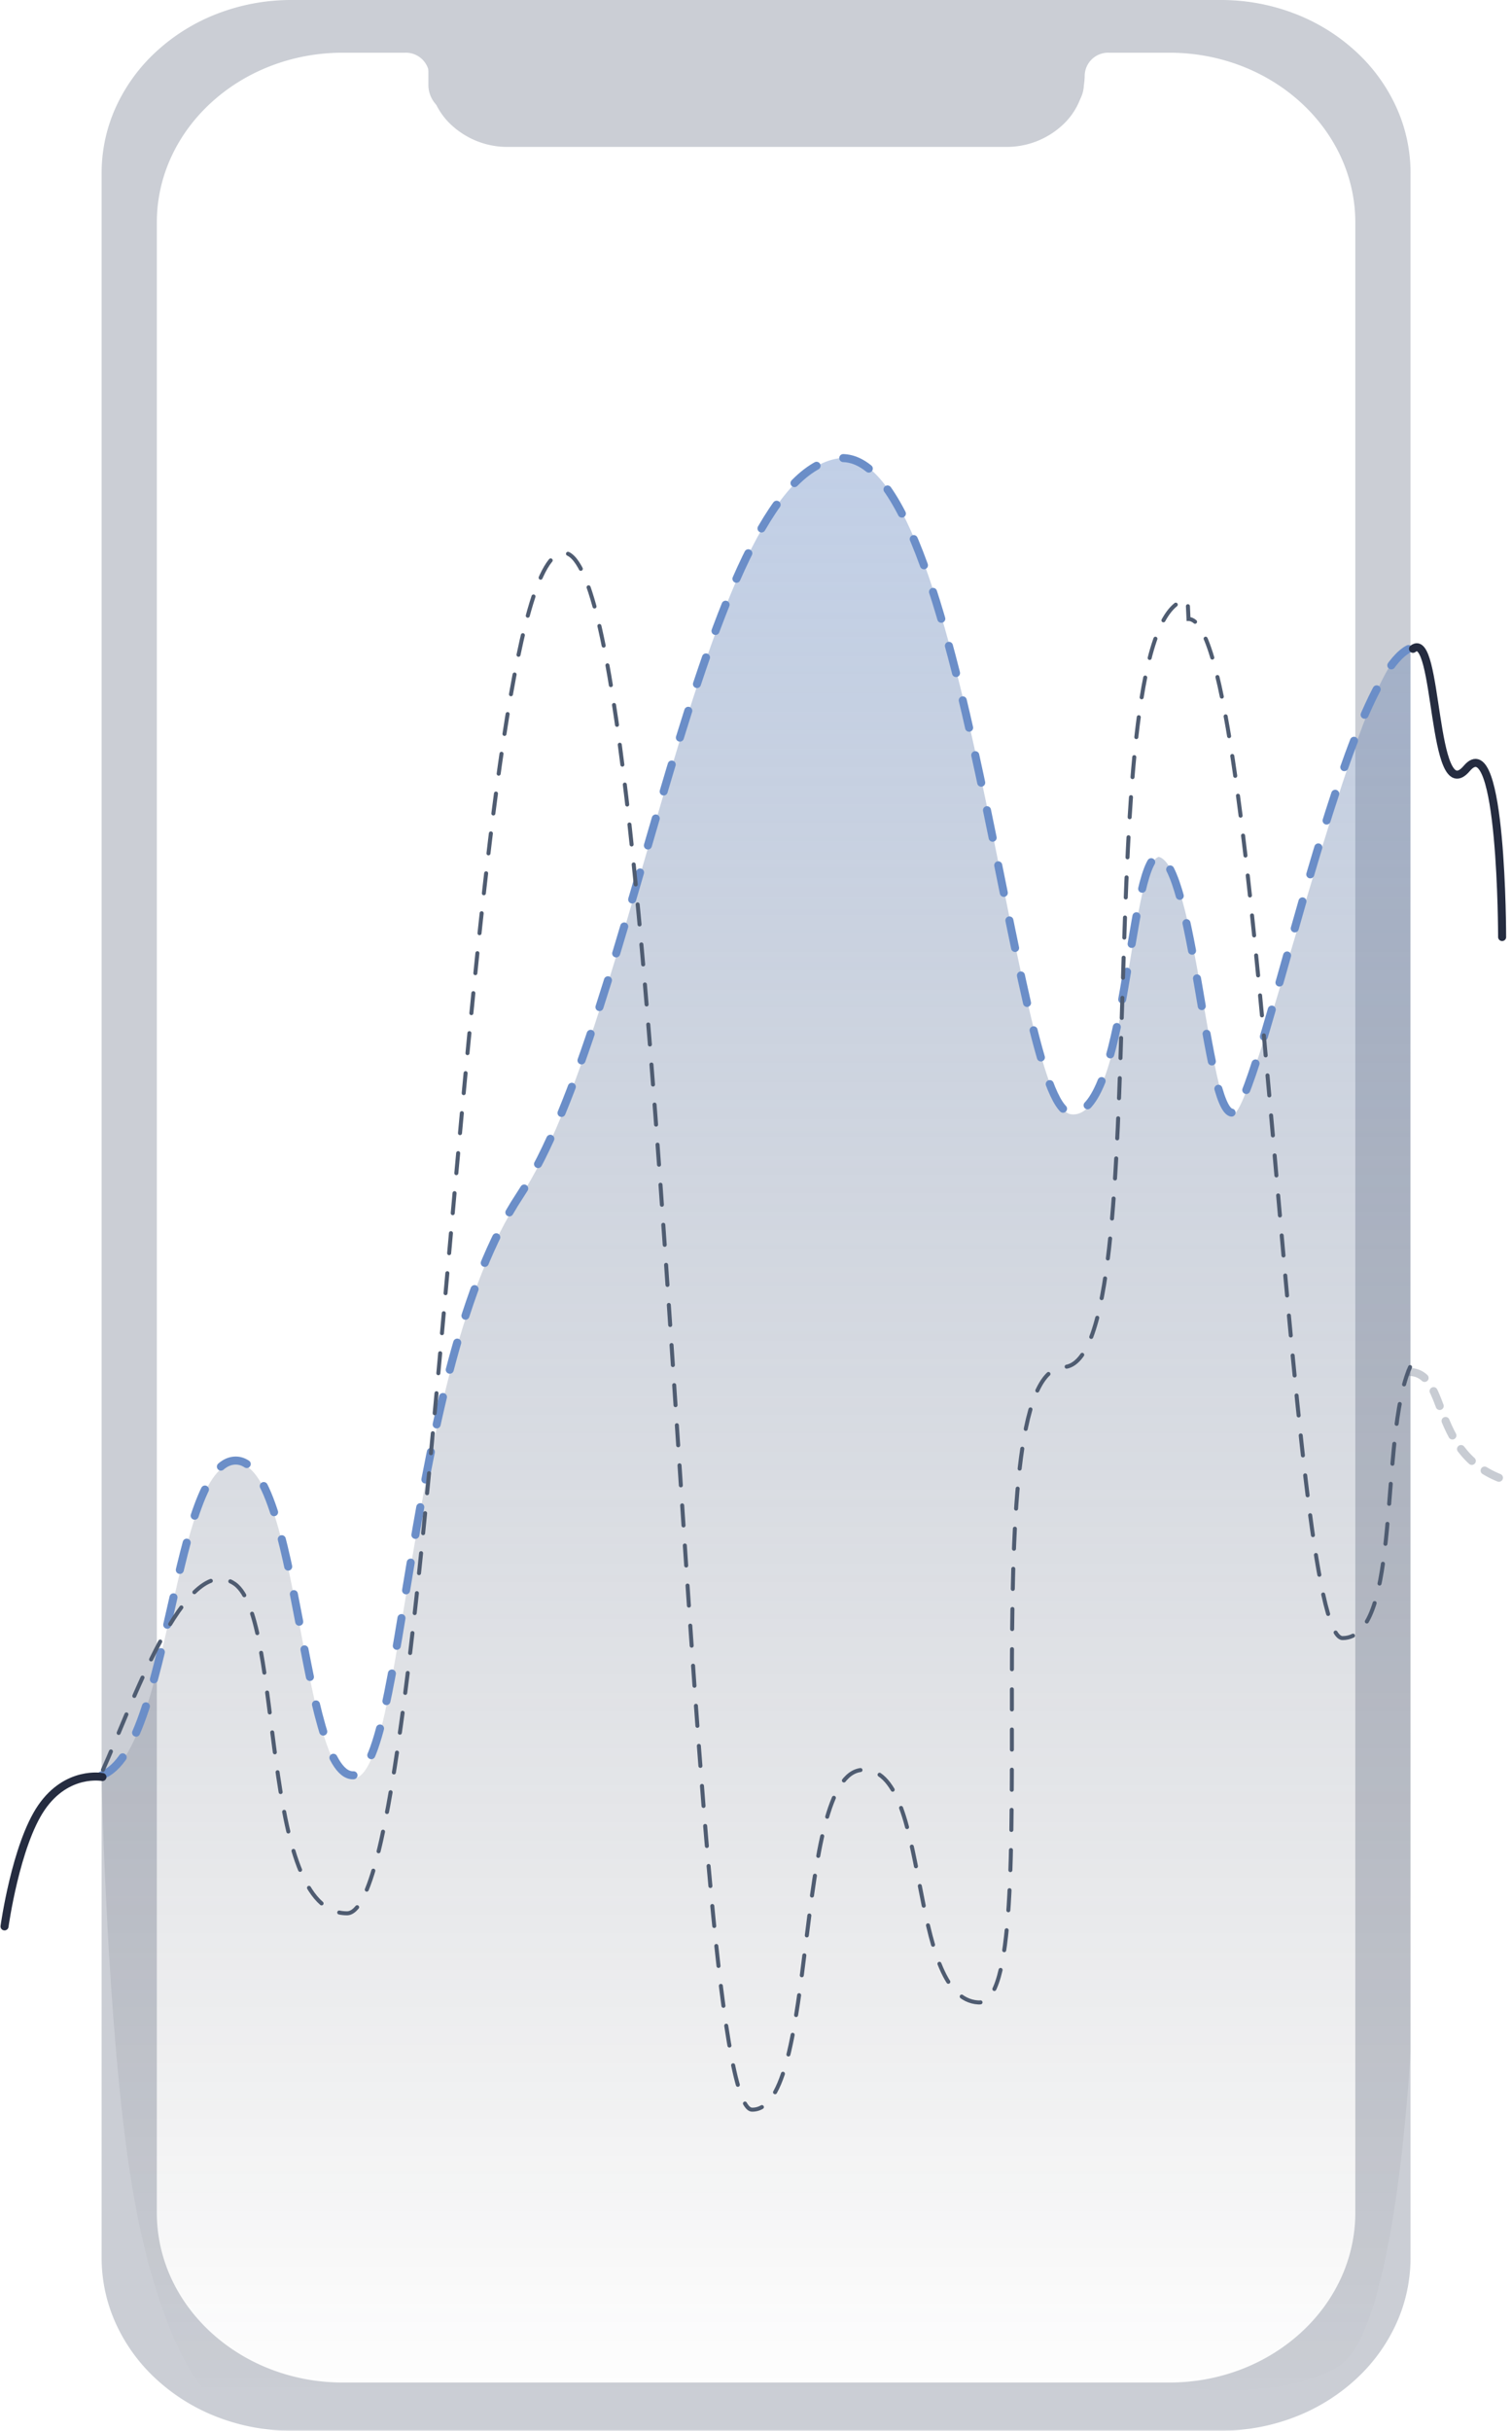
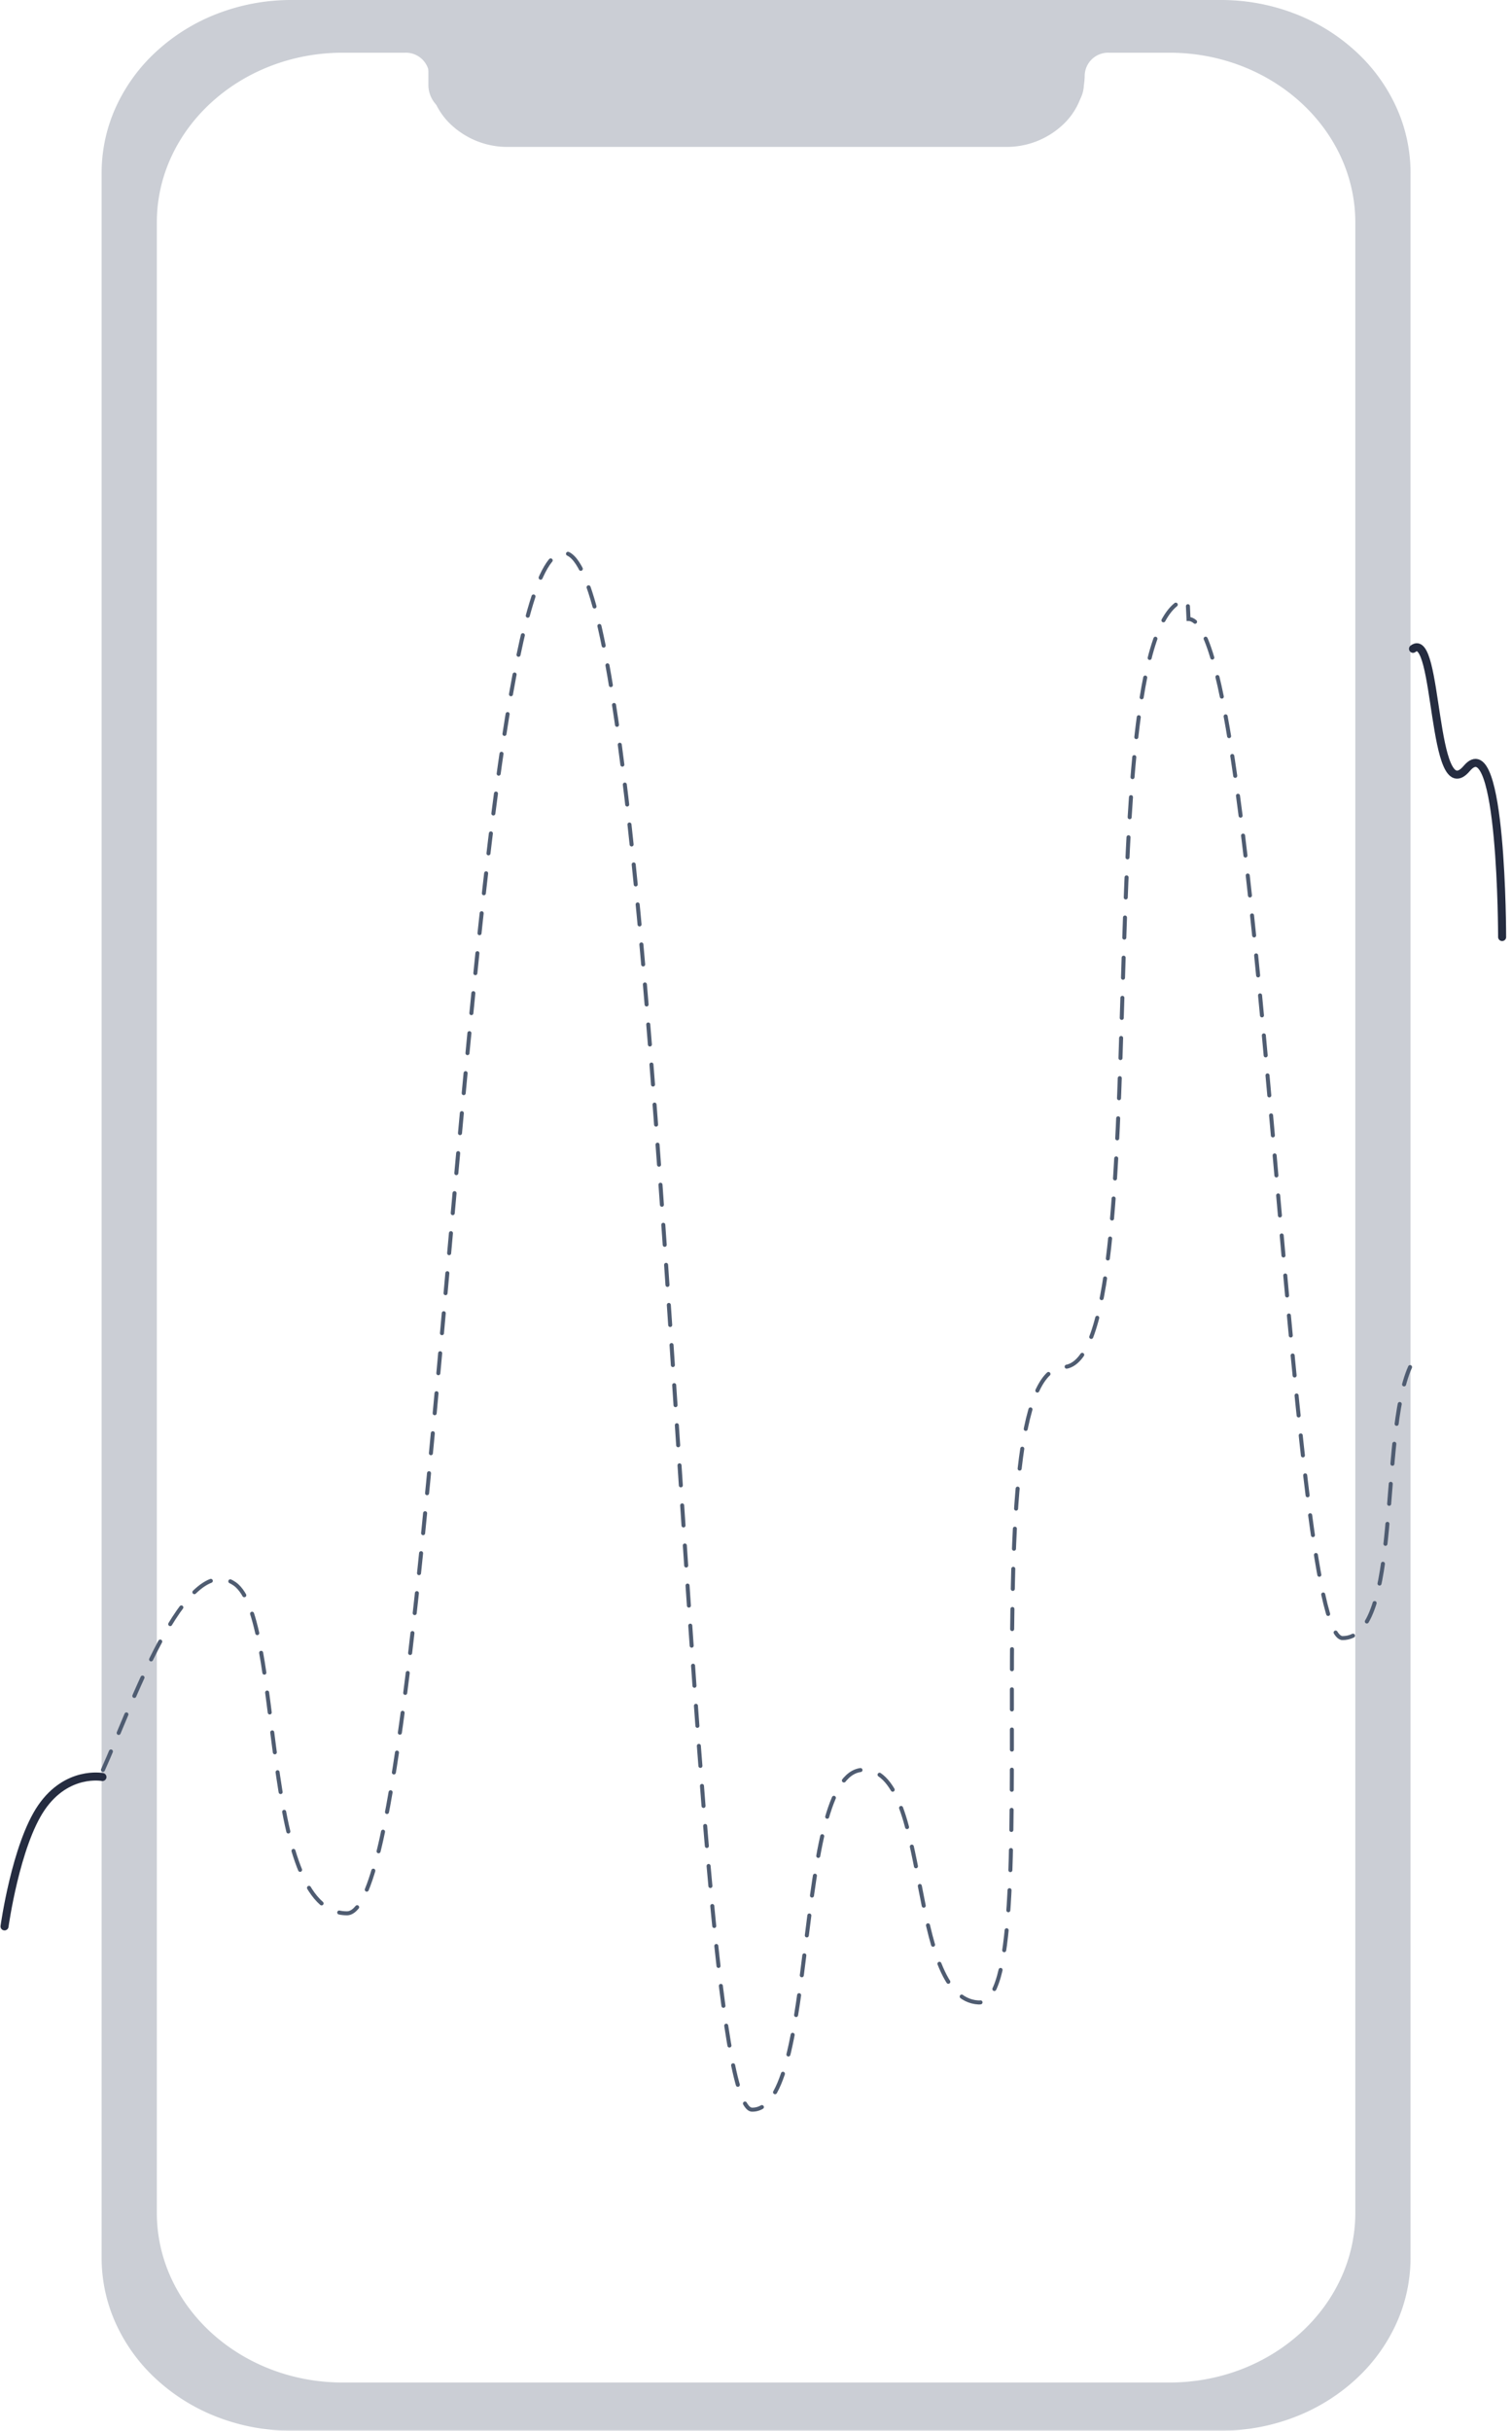
<svg xmlns="http://www.w3.org/2000/svg" width="376.582" height="605.024" viewBox="0 0 376.582 605.024">
  <defs>
    <linearGradient id="linear-gradient" x1="0.5" x2="0.5" y2="1" gradientUnits="objectBoundingBox">
      <stop offset="0" stop-color="#6b8ec8" stop-opacity="0.42" />
      <stop offset="1" stop-color="#14141b" stop-opacity="0" />
    </linearGradient>
  </defs>
  <g id="banner_1" data-name="banner 1" transform="translate(1.128)">
    <g id="shutterstock_1211409175_преобразованный_" data-name="shutterstock_1211409175 [преобразованный]" transform="translate(24.183 -12)" opacity="0.3">
      <path id="Вычитание_1" data-name="Вычитание 1" d="M278.716,617.024H47.285a51,51,0,0,1-18.406-3.384,47.63,47.63,0,0,1-15.03-9.228A42.936,42.936,0,0,1,3.716,590.724,39.515,39.515,0,0,1,0,573.963V55.06A39.513,39.513,0,0,1,3.716,38.3,42.934,42.934,0,0,1,13.849,24.613a47.632,47.632,0,0,1,15.03-9.228A51,51,0,0,1,47.285,12h231.43a51,51,0,0,1,18.405,3.384,47.63,47.63,0,0,1,15.03,9.228A42.936,42.936,0,0,1,322.284,38.3,39.515,39.515,0,0,1,326,55.06v518.9a39.515,39.515,0,0,1-3.716,16.761,42.936,42.936,0,0,1-10.133,13.687,47.631,47.631,0,0,1-15.03,9.228A51,51,0,0,1,278.716,617.024ZM60.036,25.121c-25.523,0-46.288,18.961-46.288,42.267V562.757c0,23.306,20.765,42.268,46.288,42.268H265.959c25.523,0,46.288-18.961,46.288-42.268V67.388c0-23.306-20.765-42.267-46.288-42.267H250.922a5.836,5.836,0,0,0-6.075,5.548,17.036,17.036,0,0,1-5.741,12.656,20.451,20.451,0,0,1-13.86,5.242H101.21a20.453,20.453,0,0,1-13.861-5.242,17.038,17.038,0,0,1-5.742-12.656,5.836,5.836,0,0,0-6.075-5.548Z" transform="translate(0 0)" fill="#4f5c71" />
      <path id="Контур_6" data-name="Контур 6" d="M2179.6,618.45H2016.37v18.462a7.214,7.214,0,0,0,7.214,7.214h148.8a7.214,7.214,0,0,0,7.214-7.214Z" transform="translate(-1934.984 -603.777)" fill="#4f5c71" />
    </g>
    <g id="graph" transform="translate(-0.817 -132.567)">
      <g id="ГРАФ_ЦЕНТР" data-name="ГРАФ ЦЕНТР" transform="translate(-465 -31.919)">
-         <path id="Контур_578" data-name="Контур 578" d="M490,586.134c17.147-6.2,17.777-78.522,33.443-78.522s16.3,78.522,29.221,78.522,12.925-101.252,41.584-144.646S639.2,262.747,673.482,257.581c31.469-4.133,43.832,161.177,57.88,163.243s14.61-61.991,21.916-64.057c8.991,2.066,12.822,64.186,18.544,64.057s34.144-124.25,44.157-114.553c-.07,61.855.02,347.777.02,347.777s-3.463,69.116-17.679,78.246-40.094,5.3-40.094,5.3H514.916s-11.15-12.347-17.379-50.213S490,586.134,490,586.134Z" transform="translate(0 21)" fill="url(#linear-gradient)" />
-         <path id="Контур_577" data-name="Контур 577" d="M490,585.371c17.129-6.185,17.759-78.34,33.409-78.34s16.28,78.34,29.191,78.34,12.911-101.017,41.541-144.31,44.909-178.326,79.153-183.48c31.437-4.123,43.787,160.8,57.821,162.864s14.6-61.847,21.893-63.909c8.982,2.062,11.959,63.4,18.525,63.909s26.776-106.476,43.954-115.408" transform="translate(0 21)" fill="none" stroke="#6b8ec8" stroke-linecap="round" stroke-width="2" stroke-dasharray="7" />
-       </g>
+         </g>
      <g id="ГРАФ_ЦЕНТР-2" data-name="ГРАФ ЦЕНТР" transform="translate(0 99)">
        <path id="Контур_603" data-name="Контур 603" d="M.817,516.4s2.808-20.282,9.195-29.583,15.191-7.6,15.191-7.6" transform="translate(0 -3.339)" fill="none" stroke="#252c40" stroke-linecap="round" stroke-width="2" />
        <path id="Контур_604" data-name="Контур 604" d="M.817,516.4c6.4-5.019,4.6,40.156,13.4,29.762s8.795,41.976,8.795,41.976" transform="translate(350.797 -321.339)" fill="none" stroke="#252c40" stroke-linecap="round" stroke-width="2" />
      </g>
      <g id="Сгруппировать_235" data-name="Сгруппировать 235" transform="translate(116 -433.172)">
        <path id="Контур_580" data-name="Контур 580" d="M491.327,585.511c6.753-14.864,20.4-54.942,32.8-46.311s5.789,82.01,27.98,82.01,28.945-339.617,54.03-338.653S636.354,669.844,653,670.085s10.065-83.609,27.432-84.574,10.9,56.924,28.945,57.889S706.482,486.217,730.6,485.252s4.824-187.258,30.874-191.117c0,0,.074,1.626.231,4.912,18.1-.088,24.722,253.66,38.362,253.66,14.81,0,9.11-50.109,16.816-67.455" transform="translate(-582 420.765)" fill="none" stroke="#4f5c71" stroke-linecap="round" stroke-width="1" stroke-dasharray="5" />
-         <path id="Контур_581" data-name="Контур 581" d="M1430.024,408.775c9.884.414,4.739,20.858,24.129,27.055" transform="translate(-1195.139 498.462)" fill="none" stroke="#4f5c71" stroke-linecap="round" stroke-width="2" stroke-dasharray="4" opacity="0.31" />
      </g>
    </g>
  </g>
</svg>